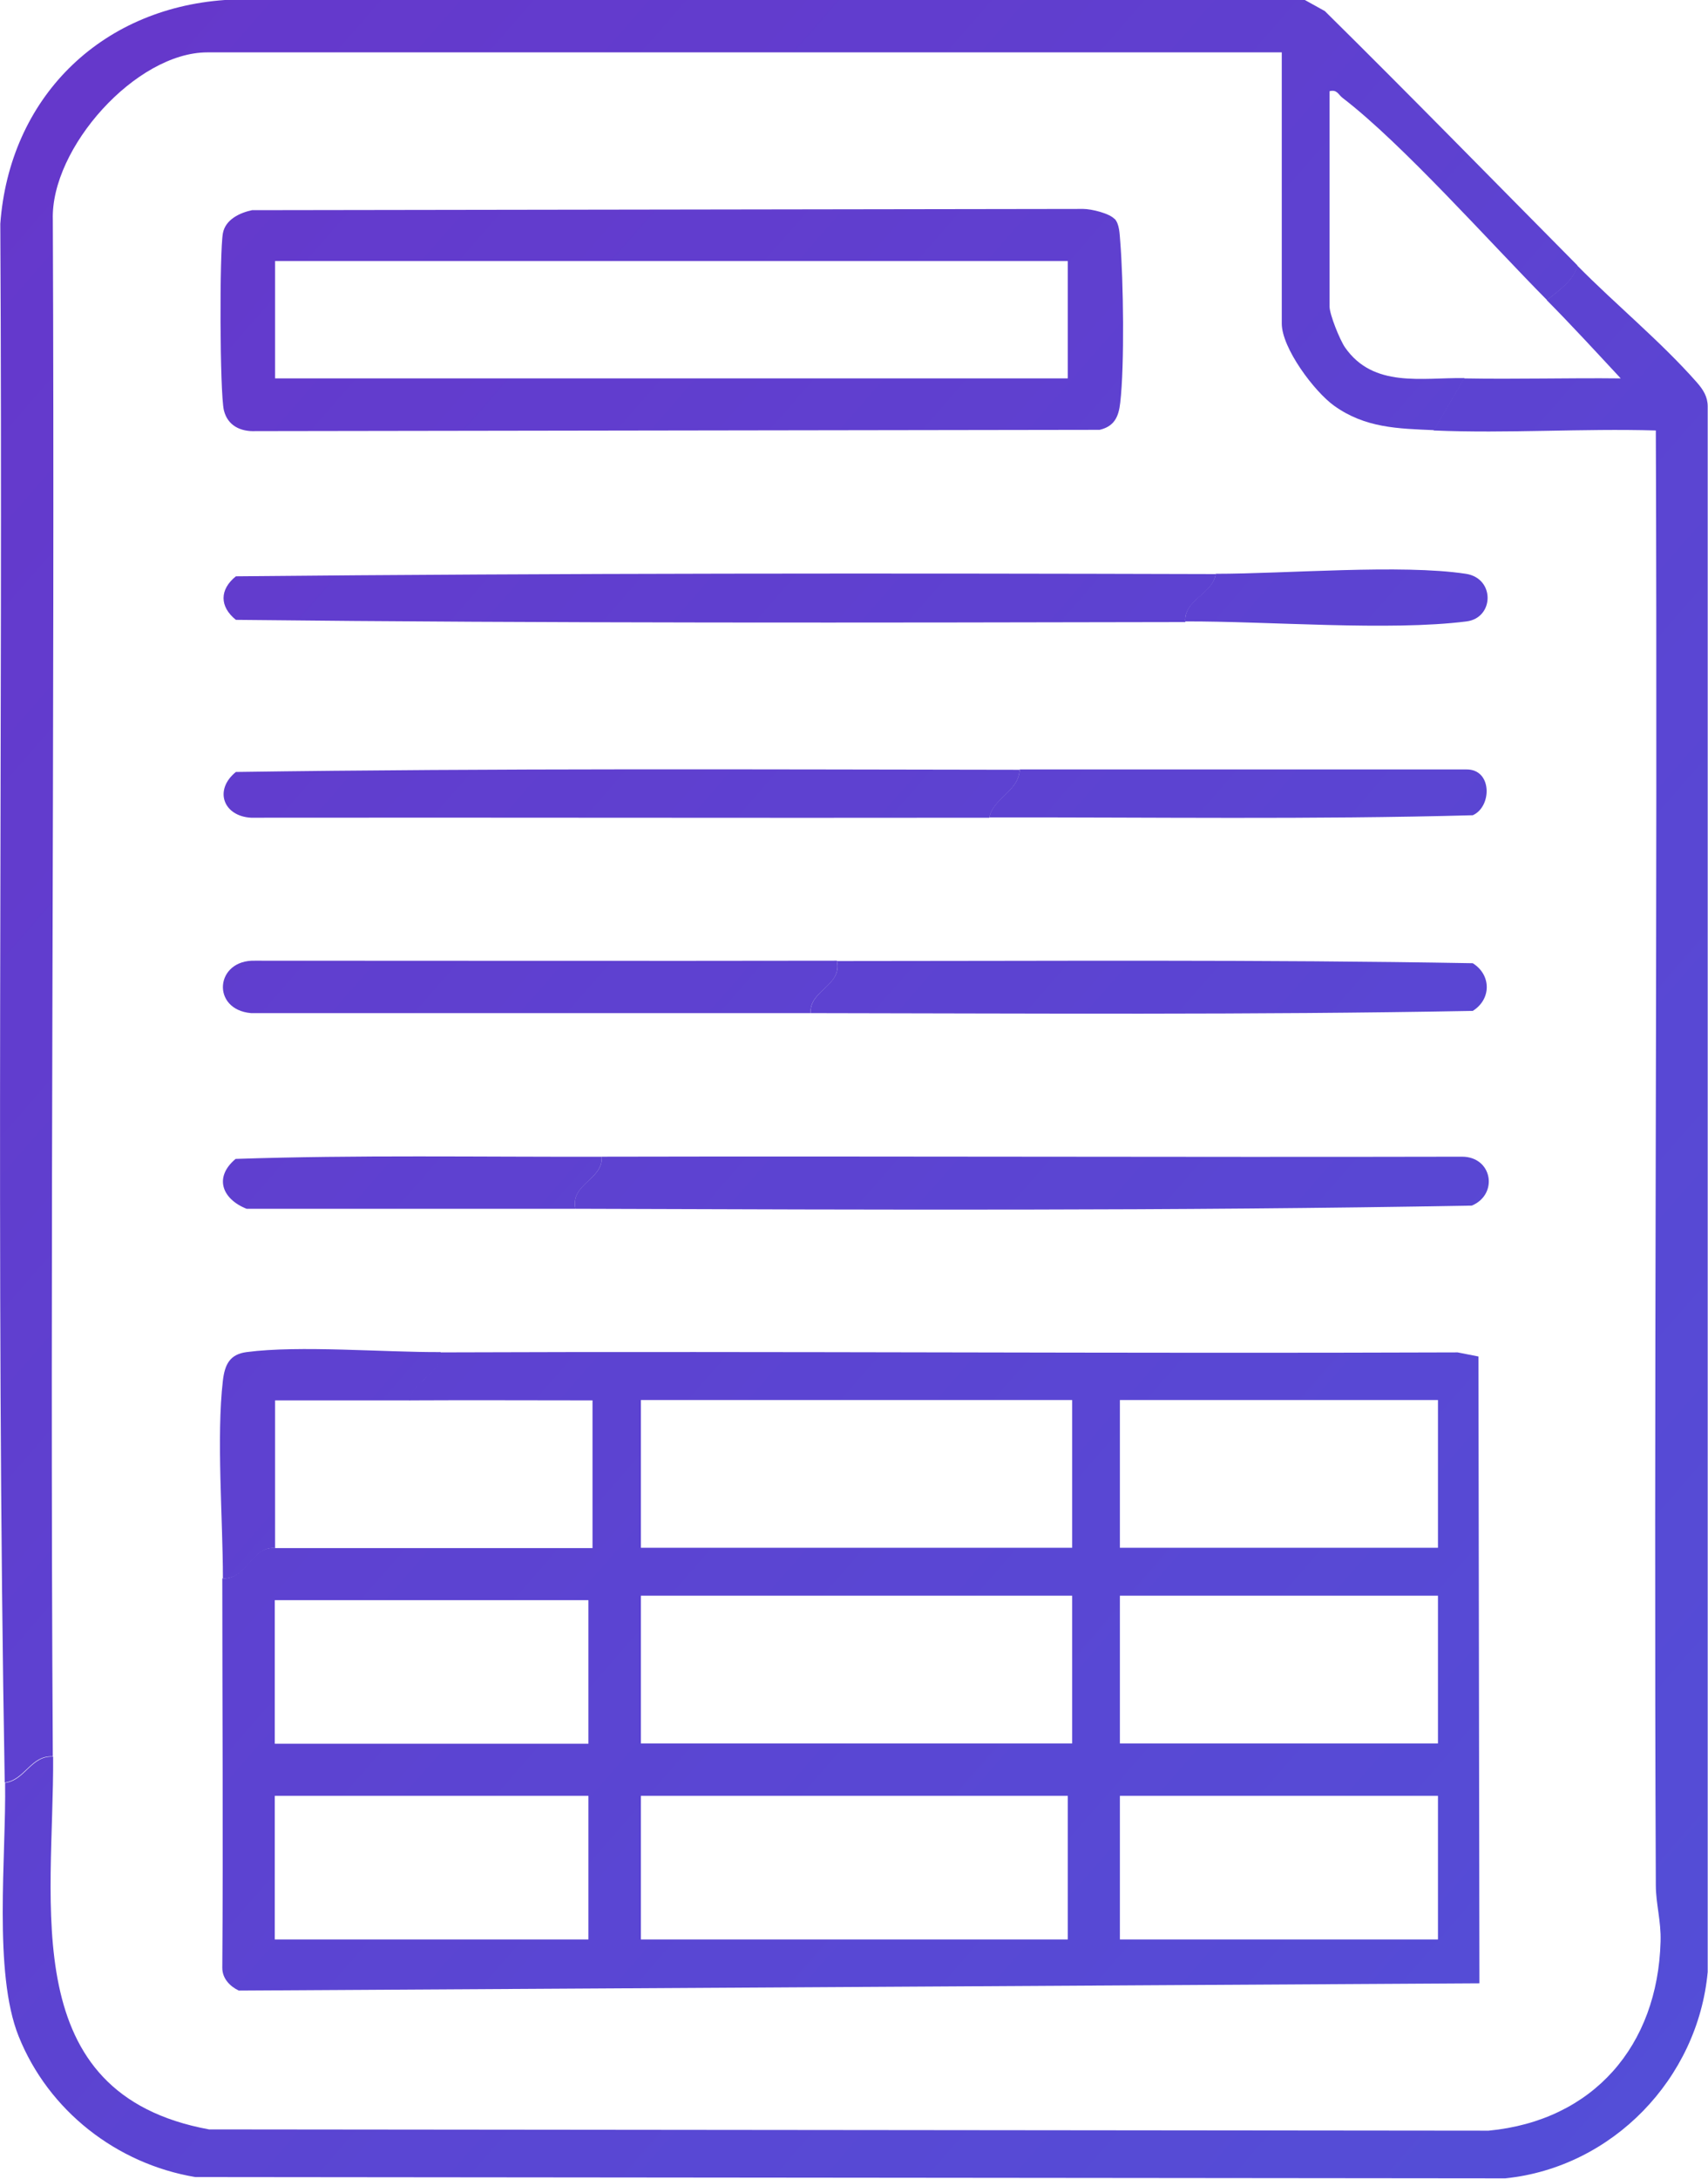
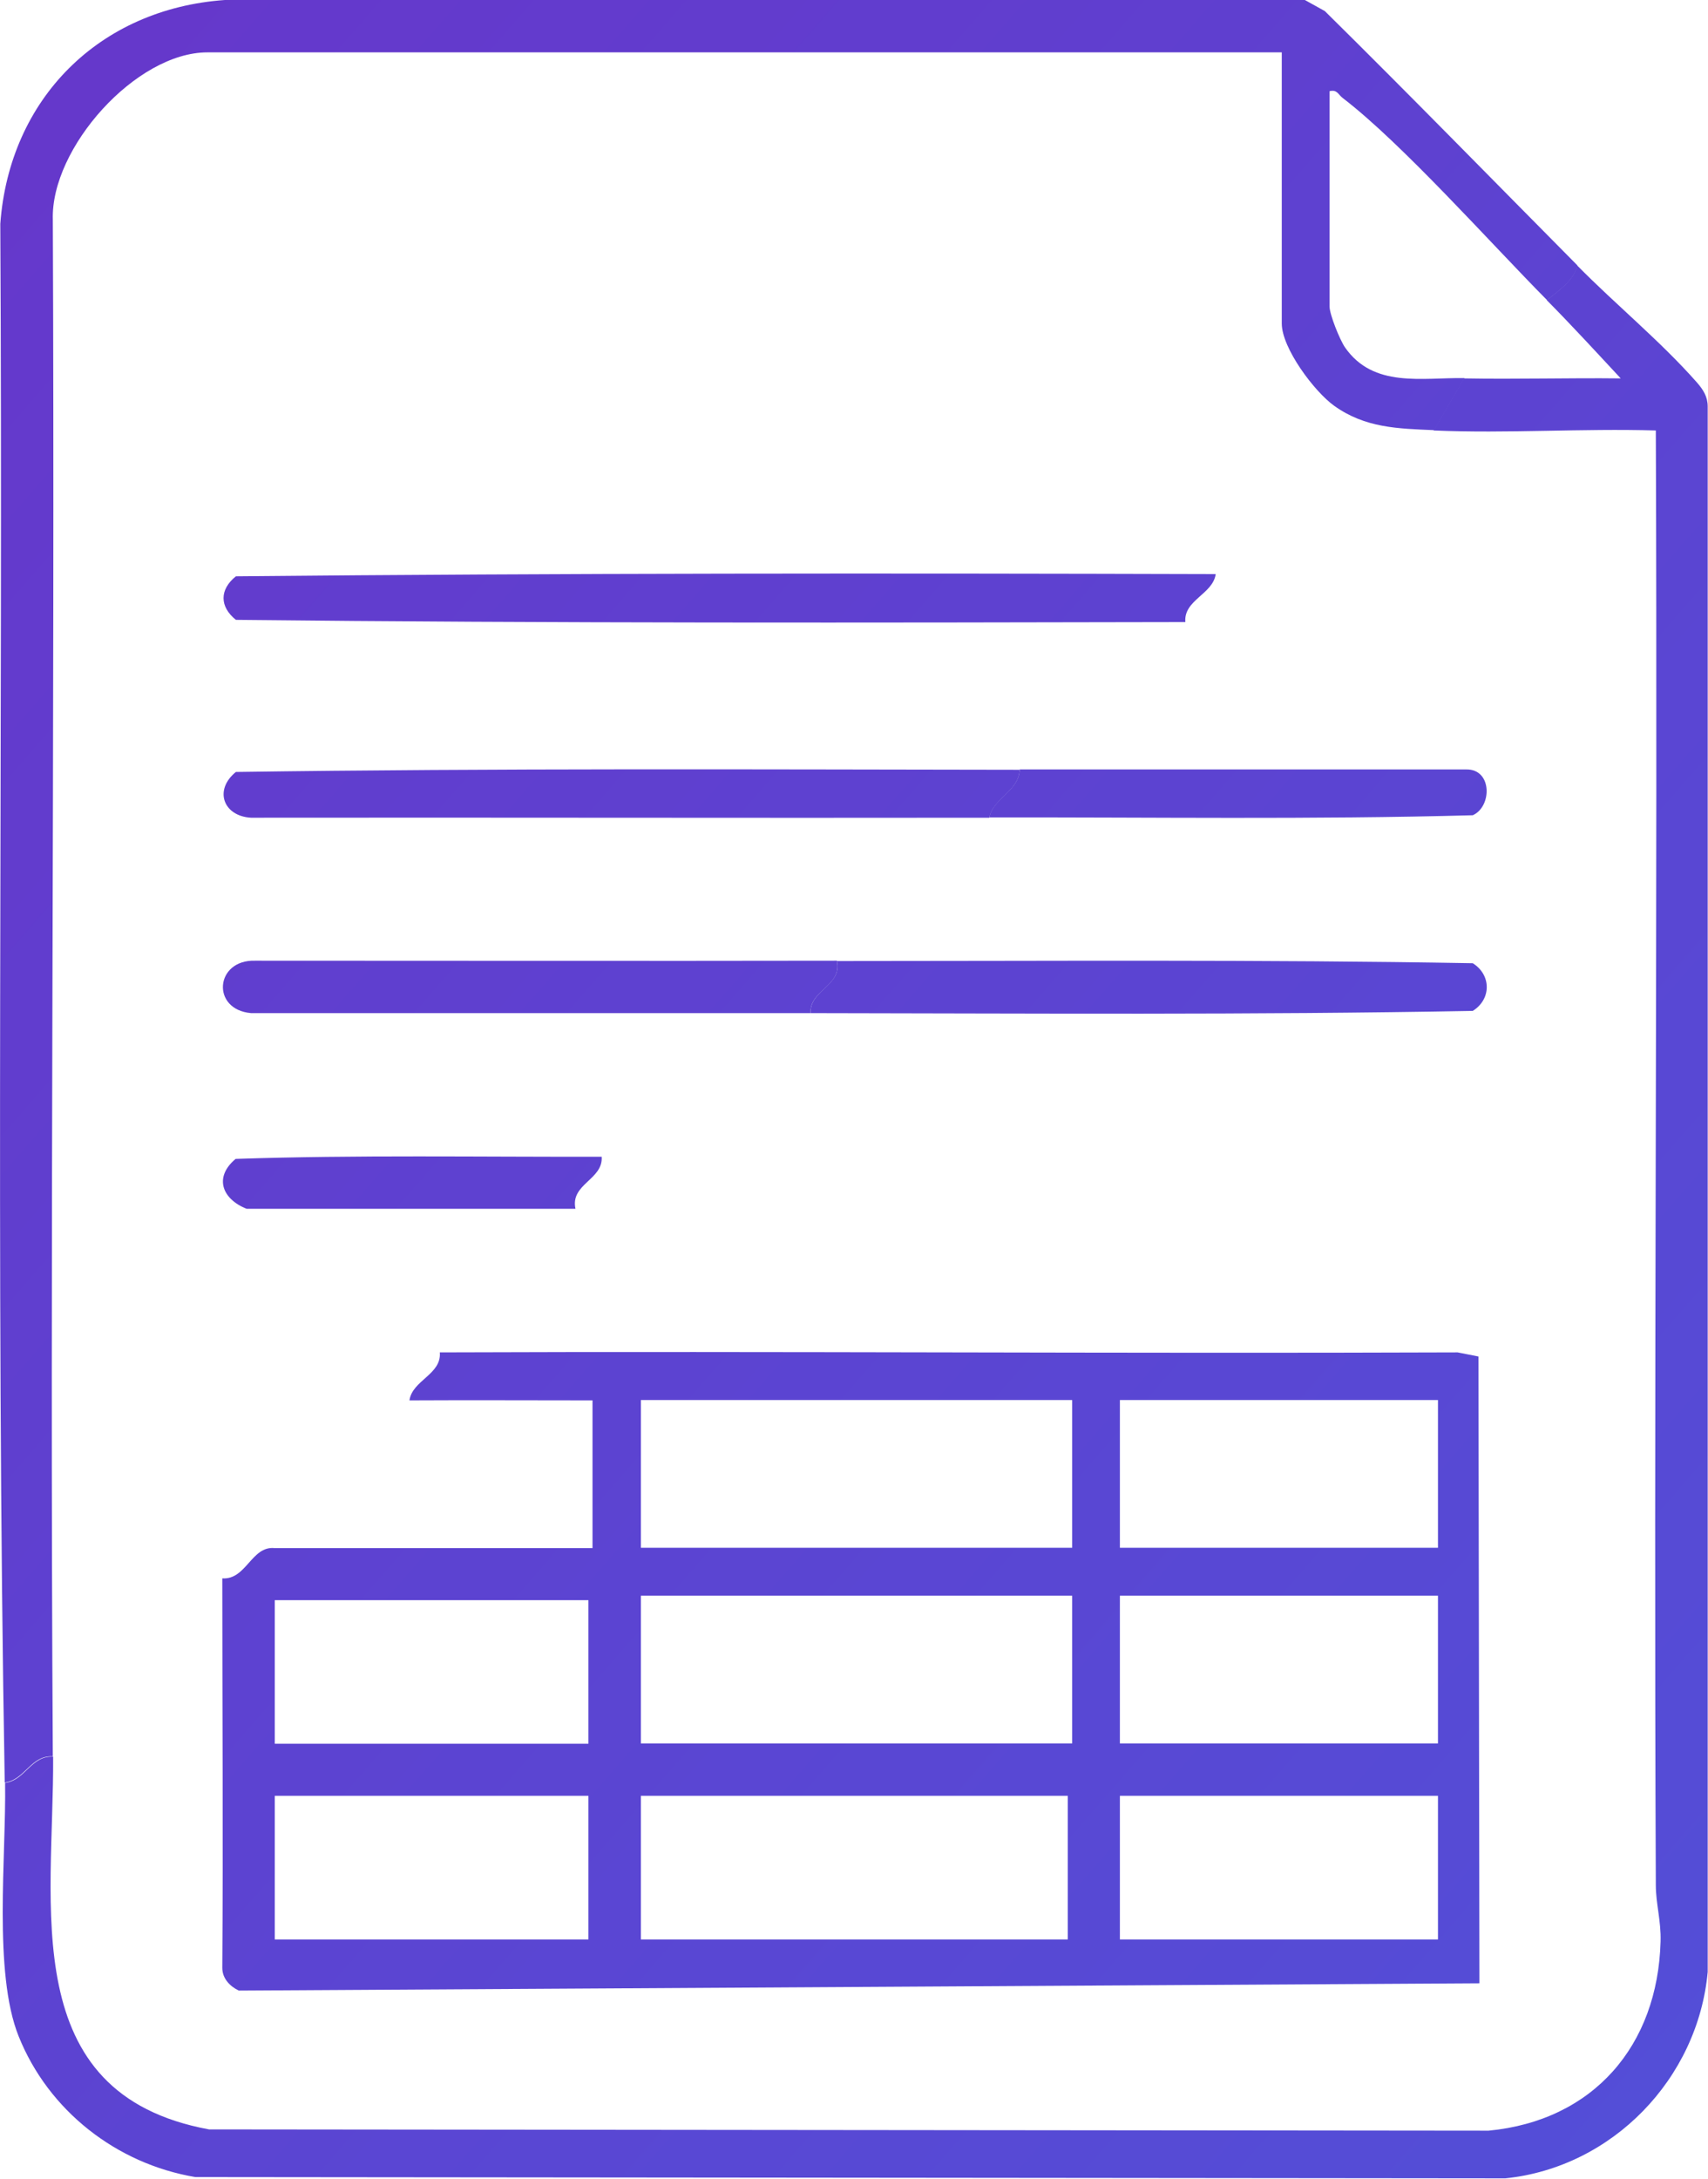
<svg xmlns="http://www.w3.org/2000/svg" width="40" height="51" viewBox="0 0 40 51" fill="none">
  <g clip-path="url(#clip0_1_667)">
    <path d="M0.119 41.735C0.592 41.676 0.726 41.093 1.244 41.122C1.266 44.602 0.363 49.013 4.895 49.847L34.861 49.877C37.32 49.641 38.823 47.882 38.889 45.452C38.904 44.964 38.778 44.565 38.778 44.129C38.727 32.781 38.823 21.425 38.778 10.077C37.053 10.026 35.306 10.151 33.573 10.077L34.284 8.858C35.505 8.88 36.735 8.844 37.956 8.858C37.386 8.245 36.809 7.617 36.224 7.026C36.49 6.812 36.868 6.553 36.935 6.213C37.845 7.137 38.889 7.987 39.741 8.954C39.889 9.124 39.993 9.287 39.993 9.516V46.161C39.763 48.658 37.764 50.734 35.254 50.993L4.576 50.963C2.725 50.653 1.133 49.404 0.437 47.668C-0.163 46.176 0.148 43.427 0.119 41.728V41.735Z" fill="url(#paint0_linear_1_667)" />
    <path d="M36.942 6.213C36.875 6.553 36.498 6.812 36.231 7.026C34.898 5.681 32.84 3.362 31.44 2.29C31.337 2.209 31.314 2.091 31.137 2.135V7.174C31.137 7.359 31.374 7.95 31.5 8.134C32.166 9.087 33.291 8.836 34.298 8.851L33.588 10.07C32.729 10.033 31.973 10.018 31.248 9.501C30.781 9.169 30.018 8.149 30.018 7.573V1.226H4.857C3.184 1.226 1.185 3.465 1.237 5.142C1.288 17.133 1.163 29.131 1.237 41.115C0.718 41.085 0.592 41.661 0.111 41.728C-0.104 29.604 0.074 17.399 0.007 5.238C0.222 2.312 2.325 0.207 5.265 0H30.559L31.026 0.259C33.017 2.224 34.972 4.226 36.942 6.213Z" fill="url(#paint1_linear_1_667)" />
    <path d="M10.315 31.658C18.253 31.628 26.198 31.688 34.136 31.658L34.624 31.754L34.647 46.427L5.591 46.597C5.376 46.493 5.206 46.309 5.206 46.065C5.228 43.028 5.206 39.984 5.206 36.948C5.768 36.985 5.887 36.187 6.427 36.239H13.876V32.781C12.447 32.781 11.018 32.773 9.589 32.781C9.656 32.308 10.344 32.175 10.3 31.658H10.315ZM25.109 32.773H15.009V36.231H25.109V32.773ZM33.676 32.773H26.227V36.231H33.676V32.773ZM25.109 37.354H15.009V40.812H25.109V37.354ZM33.676 37.354H26.227V40.812H33.676V37.354ZM13.78 37.458H6.435V40.819H13.78V37.458ZM13.78 42.038H6.435V45.4H13.78V42.038ZM25.006 42.038H15.009V45.4H25.006V42.038ZM33.676 42.038H26.227V45.4H33.676V42.038Z" fill="url(#paint2_linear_1_667)" />
-     <path d="M26.102 5.12C26.22 5.245 26.22 5.482 26.235 5.652C26.309 6.561 26.338 8.541 26.235 9.427C26.198 9.76 26.094 9.981 25.753 10.062L5.983 10.092C5.635 10.107 5.331 9.966 5.243 9.604C5.146 9.183 5.139 5.903 5.22 5.46C5.28 5.135 5.62 4.98 5.902 4.92L25.368 4.891C25.561 4.891 25.983 4.994 26.102 5.127V5.12ZM25.006 6.11H6.442V8.858H25.006V6.11Z" fill="url(#paint3_linear_1_667)" />
-     <path d="M13.476 28.296C13.351 27.705 14.128 27.617 14.091 27.077C20.807 27.062 27.523 27.092 34.239 27.077C34.95 27.077 35.098 27.956 34.469 28.222C27.494 28.348 20.474 28.319 13.484 28.296H13.476Z" fill="url(#paint4_linear_1_667)" />
    <path d="M28.471 13.439C28.404 13.912 27.716 14.045 27.76 14.562C20.355 14.577 12.921 14.591 5.524 14.51C5.139 14.2 5.139 13.801 5.524 13.491C13.158 13.417 20.829 13.417 28.478 13.439H28.471Z" fill="url(#paint5_linear_1_667)" />
    <path d="M23.88 18.02C23.858 18.529 23.258 18.684 23.169 19.142C17.408 19.15 11.64 19.135 5.879 19.142C5.228 19.105 5.005 18.492 5.524 18.071C11.633 17.983 17.771 18.012 23.887 18.02H23.88Z" fill="url(#paint6_linear_1_667)" />
    <path d="M18.986 23.716C18.949 23.176 19.726 23.08 19.6 22.497C24.561 22.497 29.545 22.46 34.491 22.548C34.928 22.822 34.928 23.391 34.491 23.664C29.337 23.76 24.154 23.723 18.986 23.716Z" fill="url(#paint7_linear_1_667)" />
    <path d="M19.6 22.497C19.726 23.088 18.948 23.176 18.985 23.716C14.617 23.716 10.248 23.716 5.879 23.716C4.939 23.634 5.035 22.46 5.975 22.489C10.514 22.489 15.061 22.497 19.6 22.489V22.497Z" fill="url(#paint8_linear_1_667)" />
    <path d="M23.169 19.135C23.258 18.677 23.858 18.529 23.88 18.012C27.368 18.012 30.855 18.012 34.343 18.012C34.95 18.005 34.943 18.884 34.491 19.084C30.737 19.187 26.938 19.128 23.169 19.135Z" fill="url(#paint9_linear_1_667)" />
    <path d="M14.091 27.078C14.128 27.617 13.351 27.713 13.477 28.297C10.915 28.297 8.345 28.297 5.776 28.297C5.198 28.067 5.006 27.558 5.517 27.129C8.36 27.033 11.233 27.085 14.084 27.078H14.091Z" fill="url(#paint10_linear_1_667)" />
-     <path d="M10.315 31.658C10.359 32.175 9.67 32.308 9.604 32.781C8.552 32.781 7.493 32.781 6.442 32.781V36.239C5.901 36.187 5.783 36.985 5.22 36.948C5.22 35.544 5.065 33.645 5.22 32.316C5.265 31.939 5.383 31.702 5.776 31.651C7.012 31.488 8.989 31.658 10.322 31.651L10.315 31.658Z" fill="url(#paint11_linear_1_667)" />
-     <path d="M27.76 14.555C27.716 14.037 28.404 13.905 28.471 13.432C30.122 13.432 32.818 13.203 34.328 13.432C35.017 13.535 34.995 14.466 34.343 14.547C32.536 14.776 29.693 14.54 27.76 14.547V14.555Z" fill="url(#paint12_linear_1_667)" />
  </g>
  <defs>
    <linearGradient id="paint0_linear_1_667" x1="-15.705" y1="-2.542" x2="102.127" y2="100.259" gradientUnits="userSpaceOnUse">
      <stop stop-color="#6A32C8" />
      <stop offset="1" stop-color="#3B6CE7" />
    </linearGradient>
    <linearGradient id="paint1_linear_1_667" x1="-13.906" y1="-4.603" x2="103.926" y2="98.198" gradientUnits="userSpaceOnUse">
      <stop stop-color="#6A32C8" />
      <stop offset="1" stop-color="#3B6CE7" />
    </linearGradient>
    <linearGradient id="paint2_linear_1_667" x1="-20.977" y1="3.502" x2="96.855" y2="106.31" gradientUnits="userSpaceOnUse">
      <stop stop-color="#6A32C8" />
      <stop offset="1" stop-color="#3B6CE7" />
    </linearGradient>
    <linearGradient id="paint3_linear_1_667" x1="-7.138" y1="-12.368" x2="110.701" y2="90.441" gradientUnits="userSpaceOnUse">
      <stop stop-color="#6A32C8" />
      <stop offset="1" stop-color="#3B6CE7" />
    </linearGradient>
    <linearGradient id="paint4_linear_1_667" x1="-13.595" y1="-4.957" x2="104.237" y2="97.843" gradientUnits="userSpaceOnUse">
      <stop stop-color="#6A32C8" />
      <stop offset="1" stop-color="#3B6CE7" />
    </linearGradient>
    <linearGradient id="paint5_linear_1_667" x1="-9.804" y1="-9.309" x2="108.028" y2="93.499" gradientUnits="userSpaceOnUse">
      <stop stop-color="#6A32C8" />
      <stop offset="1" stop-color="#3B6CE7" />
    </linearGradient>
    <linearGradient id="paint6_linear_1_667" x1="-13.062" y1="-5.571" x2="104.77" y2="97.23" gradientUnits="userSpaceOnUse">
      <stop stop-color="#6A32C8" />
      <stop offset="1" stop-color="#3B6CE7" />
    </linearGradient>
    <linearGradient id="paint7_linear_1_667" x1="-10.152" y1="-8.91" x2="107.68" y2="93.891" gradientUnits="userSpaceOnUse">
      <stop stop-color="#6A32C8" />
      <stop offset="1" stop-color="#3B6CE7" />
    </linearGradient>
    <linearGradient id="paint8_linear_1_667" x1="-16.231" y1="-1.943" x2="101.601" y2="100.865" gradientUnits="userSpaceOnUse">
      <stop stop-color="#6A32C8" />
      <stop offset="1" stop-color="#3B6CE7" />
    </linearGradient>
    <linearGradient id="paint9_linear_1_667" x1="-6.983" y1="-12.545" x2="110.849" y2="90.263" gradientUnits="userSpaceOnUse">
      <stop stop-color="#6A32C8" />
      <stop offset="1" stop-color="#3B6CE7" />
    </linearGradient>
    <linearGradient id="paint10_linear_1_667" x1="-19.681" y1="2.01" x2="98.15" y2="104.818" gradientUnits="userSpaceOnUse">
      <stop stop-color="#6A32C8" />
      <stop offset="1" stop-color="#3B6CE7" />
    </linearGradient>
    <linearGradient id="paint11_linear_1_667" x1="-23.873" y1="6.819" x2="93.959" y2="109.628" gradientUnits="userSpaceOnUse">
      <stop stop-color="#6A32C8" />
      <stop offset="1" stop-color="#3B6CE7" />
    </linearGradient>
    <linearGradient id="paint12_linear_1_667" x1="-3.732" y1="-16.268" x2="114.1" y2="86.532" gradientUnits="userSpaceOnUse">
      <stop stop-color="#6A32C8" />
      <stop offset="1" stop-color="#3B6CE7" />
    </linearGradient>
    <clipPath id="clip0_1_667">
      <rect width="40" height="51" fill="white" />
    </clipPath>
  </defs>
</svg>